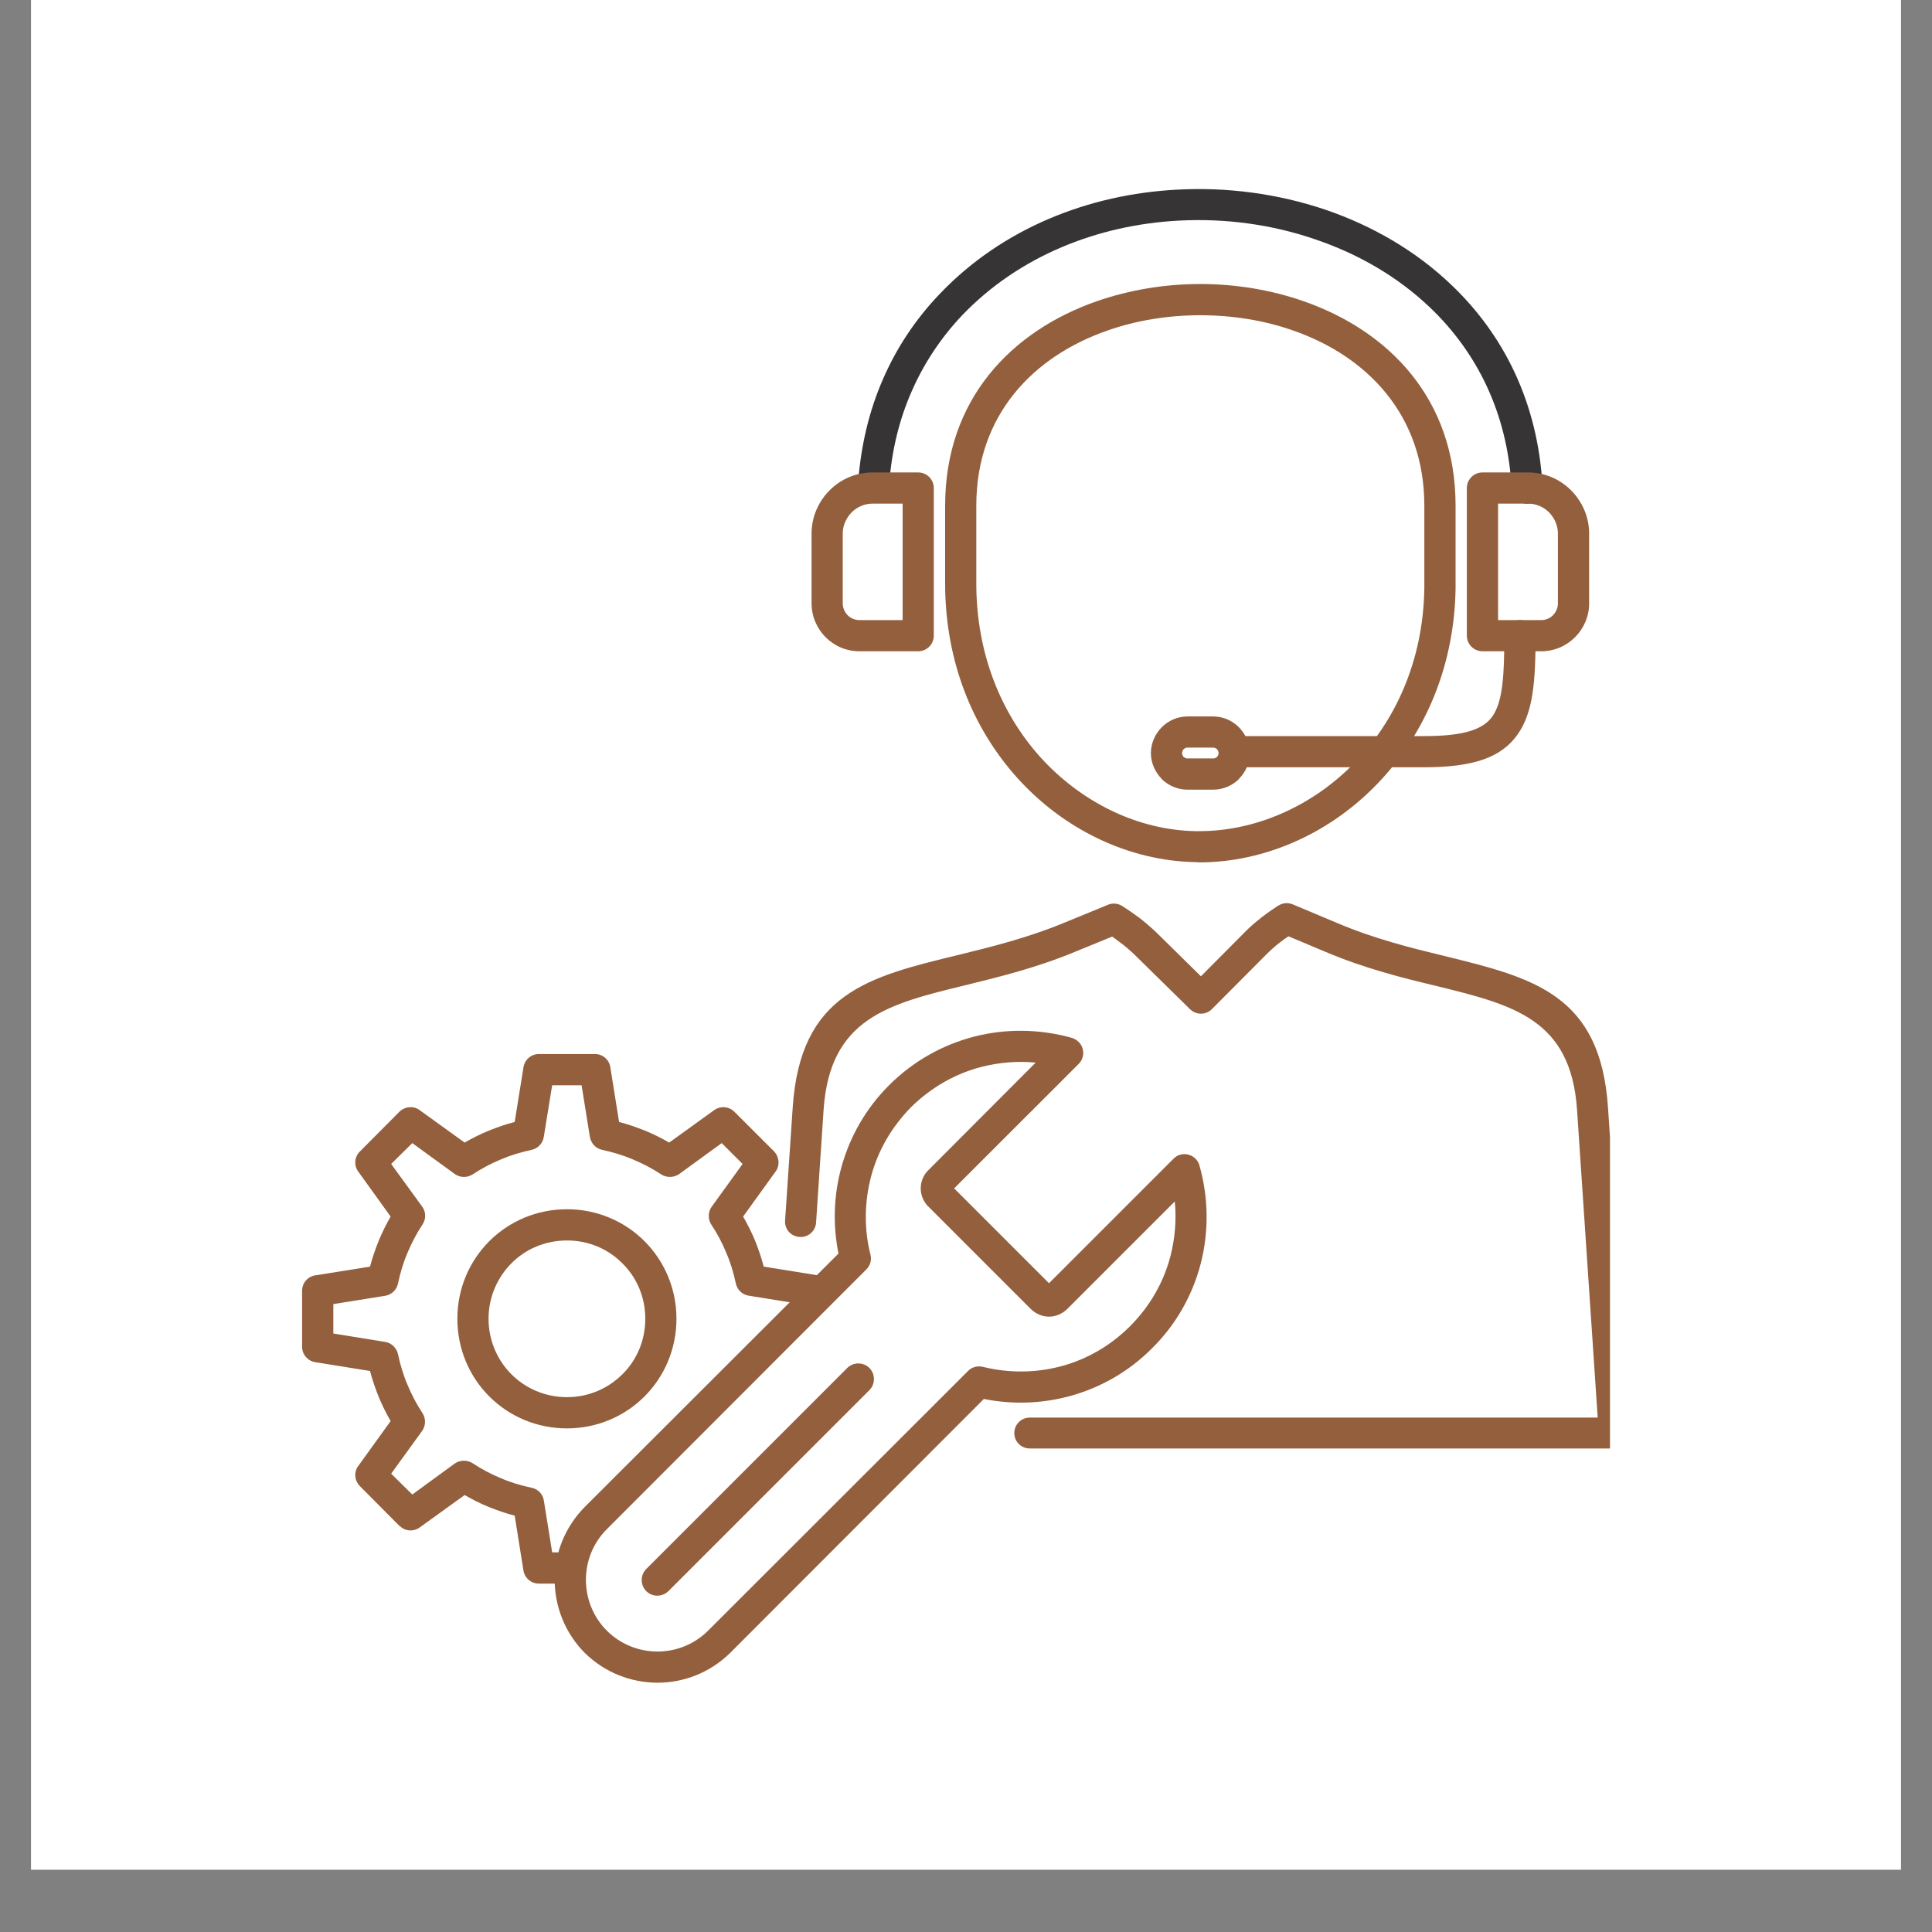
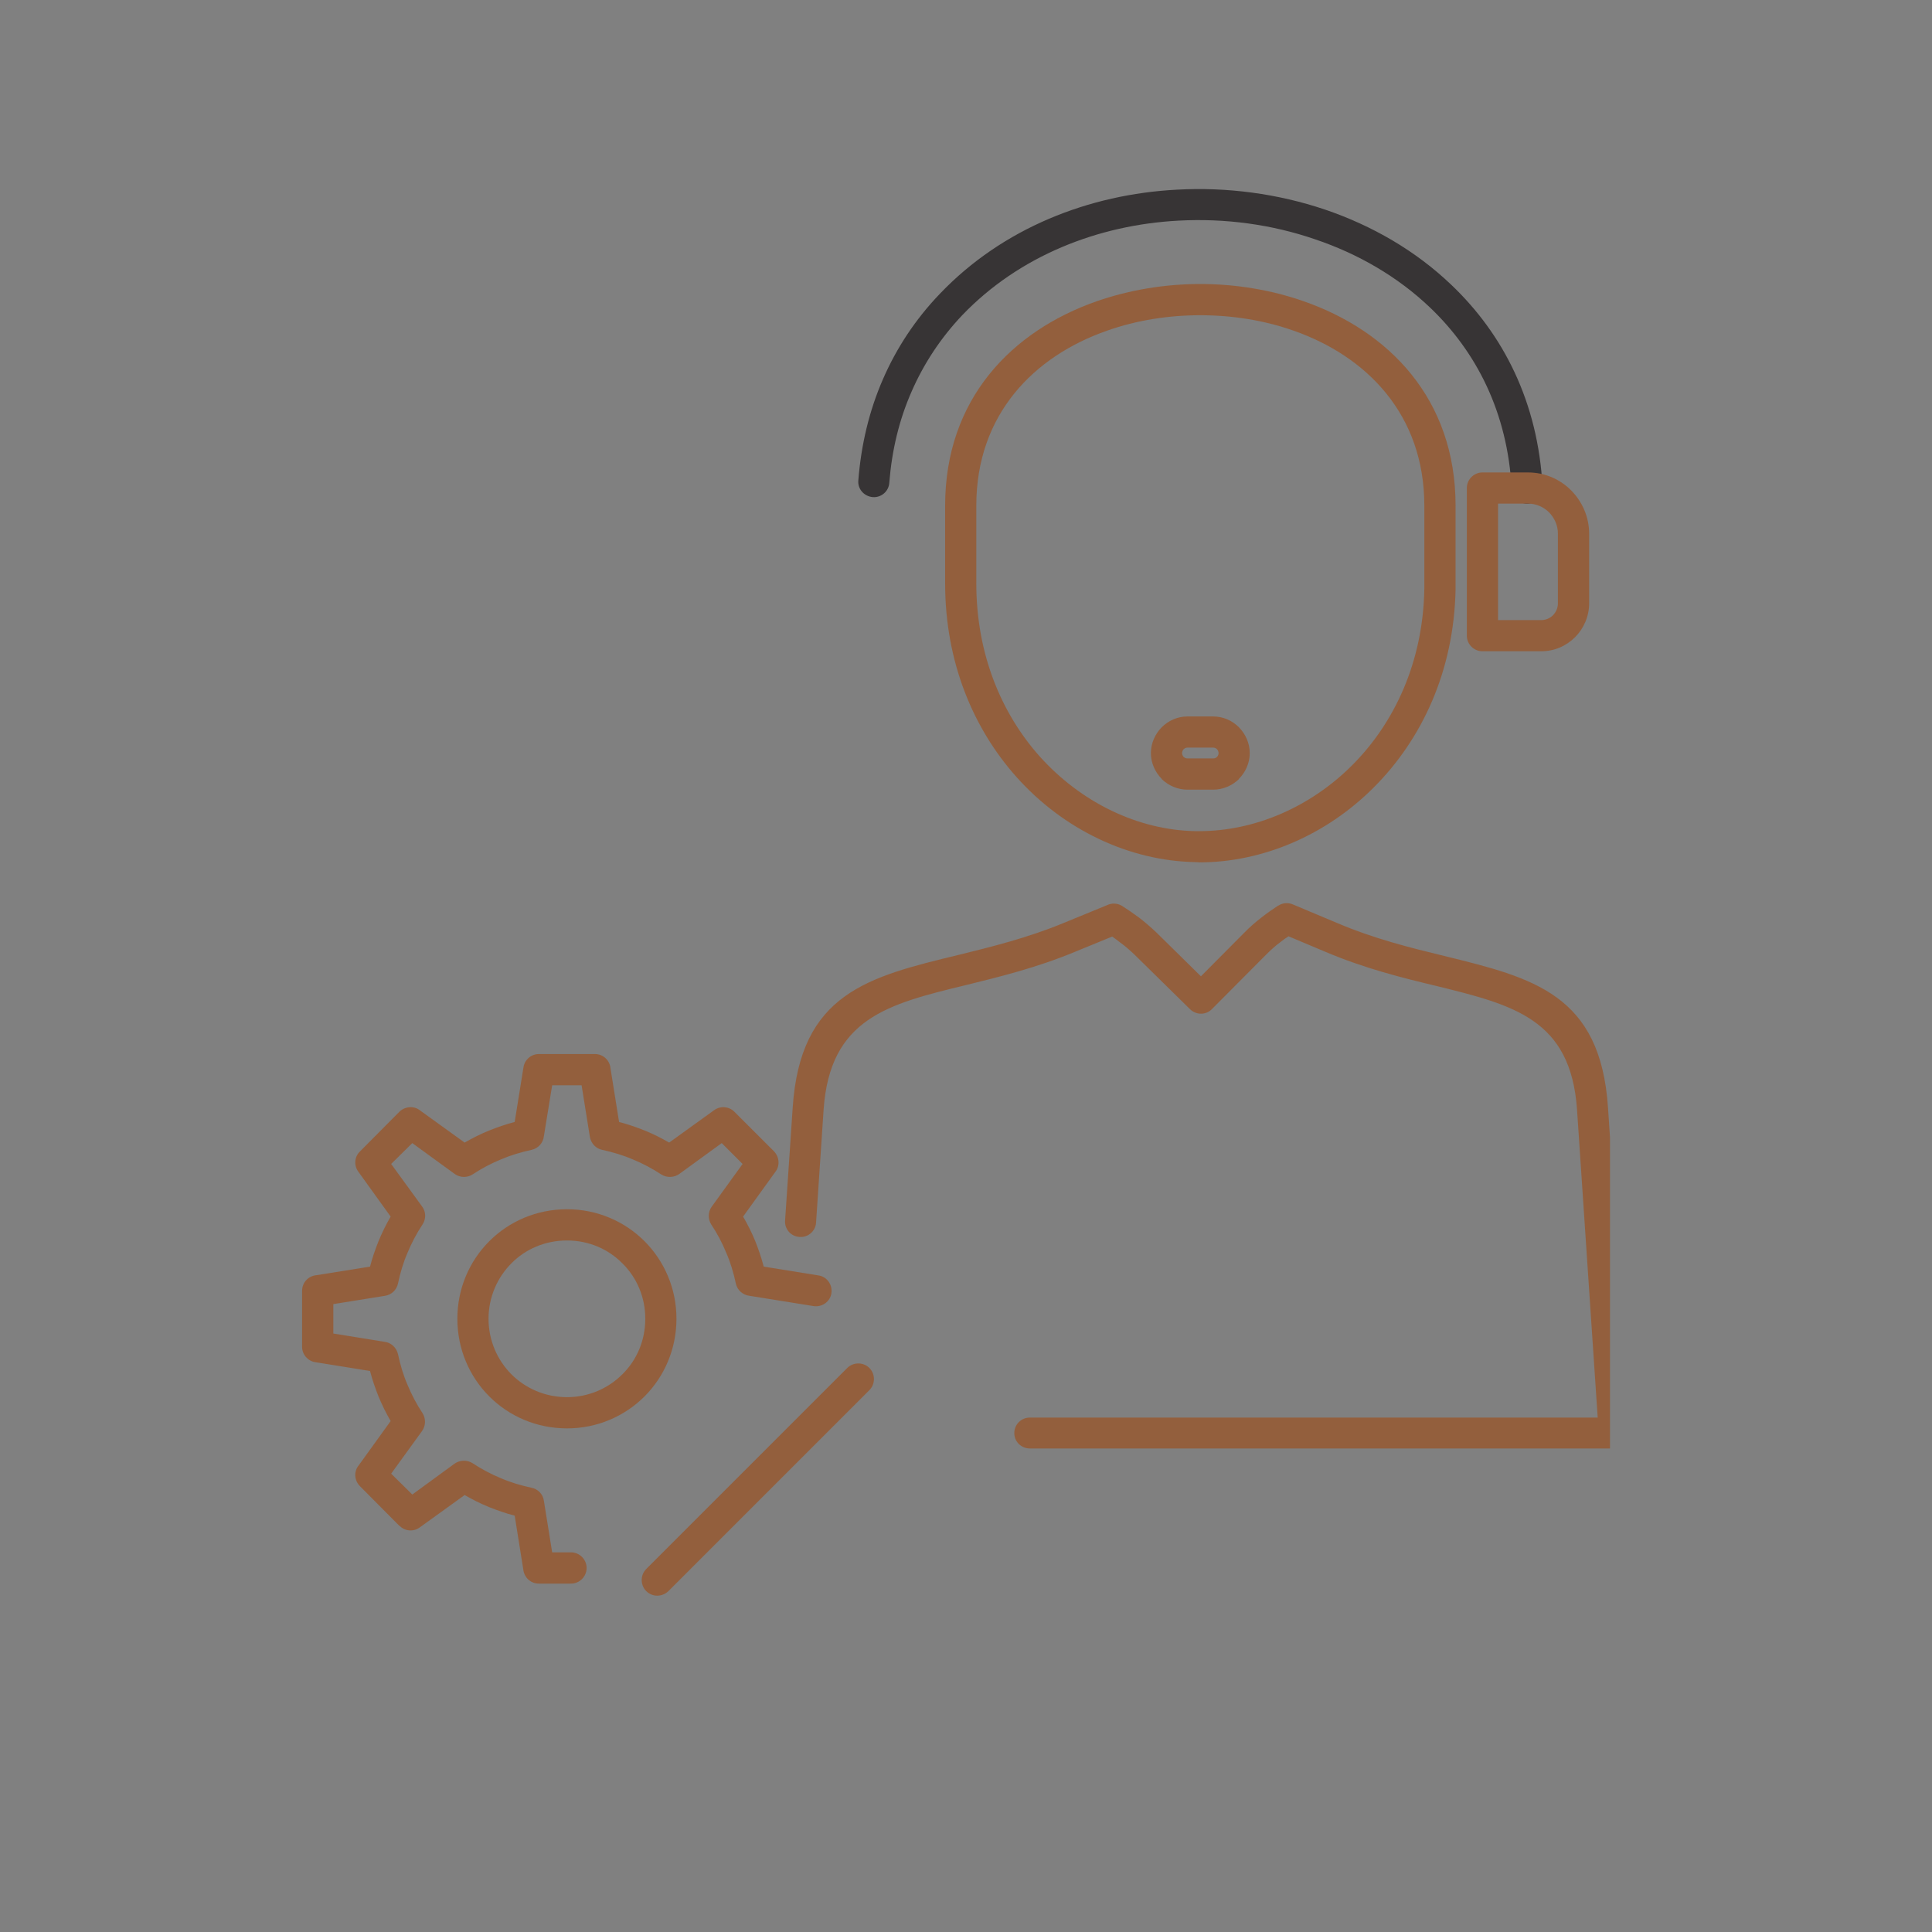
<svg xmlns="http://www.w3.org/2000/svg" width="40" zoomAndPan="magnify" viewBox="0 0 30 30" height="40" preserveAspectRatio="xMidYMid meet" version="1.0">
  <rect x="0" y="0" width="30" height="30" fill="#808080" stroke="none" />
  <defs>
    <clipPath id="509b89a7d4">
-       <path d="M 0.484 0 L 29.516 0 L 29.516 29.031 L 0.484 29.031 Z M 0.484 0 " clip-rule="nonzero" />
-     </clipPath>
+       </clipPath>
    <clipPath id="5bfc4e38f8">
      <path d="M 13 2.902 L 24 2.902 L 24 8 L 13 8 Z M 13 2.902 " clip-rule="nonzero" />
    </clipPath>
    <clipPath id="36b12f6793">
      <path d="M 12.133 14 L 25 14 L 25 22.547 L 12.133 22.547 Z M 12.133 14 " clip-rule="nonzero" />
    </clipPath>
    <clipPath id="804d089377">
-       <path d="M 8.602 16 L 18.754 16 L 18.754 26.129 L 8.602 26.129 Z M 8.602 16 " clip-rule="nonzero" />
-     </clipPath>
+       </clipPath>
    <clipPath id="77f6e11db6">
      <path d="M 4.68 16 L 13 16 L 13 25 L 4.68 25 Z M 4.68 16 " clip-rule="nonzero" />
    </clipPath>
  </defs>
  <g clip-path="url(#509b89a7d4)">
    <path fill="#ffffff" d="M 0.484 0 L 29.516 0 L 29.516 29.031 L 0.484 29.031 Z M 0.484 0 " fill-opacity="1" fill-rule="nonzero" />
    <path fill="#ffffff" d="M 0.484 0 L 29.516 0 L 29.516 29.031 L 0.484 29.031 Z M 0.484 0 " fill-opacity="1" fill-rule="nonzero" />
  </g>
  <g clip-path="url(#5bfc4e38f8)">
    <path fill="#373435" d="M 13.809 7.496 C 13.801 7.629 13.684 7.73 13.551 7.719 C 13.418 7.707 13.316 7.594 13.328 7.461 C 13.371 6.91 13.496 6.379 13.711 5.887 C 13.922 5.402 14.215 4.957 14.594 4.562 C 15.566 3.543 16.91 3.016 18.277 2.945 C 19.055 2.902 19.844 3.008 20.574 3.254 C 21.309 3.504 21.984 3.895 22.535 4.422 C 23.344 5.191 23.883 6.246 23.953 7.566 C 23.961 7.699 23.859 7.812 23.727 7.82 C 23.594 7.828 23.48 7.723 23.473 7.59 C 23.41 6.406 22.926 5.461 22.203 4.773 C 21.703 4.297 21.09 3.941 20.418 3.715 C 19.746 3.484 19.02 3.387 18.301 3.426 C 17.051 3.492 15.824 3.973 14.941 4.895 C 14.605 5.25 14.344 5.648 14.156 6.078 C 13.961 6.52 13.848 6.996 13.809 7.496 " fill-opacity="1" fill-rule="nonzero" />
  </g>
  <path fill="#935f3d" d="M 14.676 9.059 L 14.676 7.852 C 14.676 6.195 15.711 5.137 17.035 4.676 C 17.543 4.5 18.094 4.41 18.637 4.41 C 19.184 4.41 19.734 4.5 20.238 4.676 C 21.566 5.137 22.602 6.195 22.602 7.852 L 22.602 9.059 C 22.602 9.062 22.602 9.086 22.602 9.148 C 22.578 10.426 22.074 11.484 21.336 12.223 C 20.594 12.969 19.605 13.391 18.621 13.391 C 18.609 13.391 18.613 13.387 18.559 13.387 C 17.535 13.367 16.516 12.887 15.781 12.062 C 15.113 11.312 14.676 10.281 14.676 9.059 Z M 15.16 7.852 L 15.16 9.059 C 15.16 10.152 15.547 11.074 16.141 11.742 C 16.789 12.465 17.676 12.891 18.566 12.906 C 18.586 12.906 18.57 12.906 18.621 12.906 C 19.48 12.906 20.344 12.535 20.996 11.883 C 21.652 11.227 22.098 10.281 22.117 9.141 C 22.117 9.133 22.117 9.117 22.117 9.059 L 22.117 7.852 C 22.117 6.438 21.223 5.531 20.082 5.133 C 19.629 4.973 19.133 4.895 18.637 4.895 C 18.145 4.895 17.648 4.973 17.195 5.133 C 16.051 5.531 15.16 6.438 15.16 7.852 " fill-opacity="1" fill-rule="nonzero" />
  <g clip-path="url(#36b12f6793)">
    <path fill="#935f3d" d="M 15.992 22.492 C 15.859 22.492 15.75 22.387 15.75 22.254 C 15.75 22.117 15.859 22.012 15.992 22.012 L 24.809 22.012 L 24.488 17.23 C 24.391 15.824 23.5 15.605 22.312 15.312 C 21.777 15.184 21.191 15.039 20.574 14.777 L 20.008 14.539 C 19.965 14.566 19.926 14.594 19.887 14.625 C 19.812 14.68 19.738 14.746 19.66 14.824 L 18.82 15.668 C 18.73 15.762 18.578 15.766 18.48 15.672 L 17.617 14.824 C 17.543 14.754 17.469 14.688 17.391 14.633 C 17.352 14.602 17.309 14.57 17.27 14.543 L 16.699 14.777 C 16.098 15.027 15.52 15.168 14.996 15.297 C 13.789 15.59 12.887 15.812 12.789 17.23 L 12.672 18.984 C 12.664 19.117 12.547 19.219 12.414 19.207 C 12.281 19.199 12.18 19.086 12.191 18.949 L 12.309 17.199 C 12.426 15.426 13.477 15.168 14.883 14.828 C 15.391 14.703 15.949 14.566 16.516 14.332 L 17.191 14.055 C 17.262 14.02 17.352 14.023 17.422 14.066 C 17.508 14.121 17.594 14.18 17.684 14.246 C 17.77 14.312 17.863 14.391 17.957 14.48 L 18.648 15.16 L 19.32 14.484 C 19.41 14.391 19.504 14.312 19.594 14.242 C 19.684 14.172 19.77 14.113 19.852 14.059 L 19.852 14.062 C 19.914 14.02 20 14.012 20.074 14.043 L 20.762 14.332 C 21.34 14.578 21.91 14.719 22.426 14.844 C 23.812 15.184 24.852 15.441 24.969 17.199 L 25.305 22.223 C 25.309 22.23 25.309 22.242 25.309 22.254 C 25.309 22.387 25.199 22.492 25.066 22.492 L 15.992 22.492 " fill-opacity="1" fill-rule="nonzero" />
  </g>
-   <path fill="#935f3d" d="M 14.016 7.82 L 13.551 7.82 C 13.426 7.82 13.309 7.871 13.223 7.957 C 13.141 8.043 13.086 8.156 13.086 8.285 L 13.086 9.371 C 13.086 9.441 13.117 9.508 13.164 9.555 C 13.211 9.602 13.277 9.629 13.348 9.629 L 14.016 9.629 Z M 13.551 7.336 L 14.258 7.336 C 14.391 7.336 14.5 7.445 14.5 7.578 L 14.5 9.871 C 14.5 10.004 14.391 10.113 14.258 10.113 L 13.348 10.113 C 13.141 10.113 12.957 10.031 12.82 9.895 C 12.688 9.762 12.602 9.574 12.602 9.371 L 12.602 8.285 C 12.602 8.023 12.711 7.785 12.883 7.613 C 13.055 7.441 13.289 7.336 13.551 7.336 " fill-opacity="1" fill-rule="nonzero" />
  <path fill="#935f3d" d="M 23.02 7.336 L 23.727 7.336 C 23.988 7.336 24.223 7.441 24.395 7.613 C 24.566 7.785 24.676 8.023 24.676 8.285 L 24.676 9.371 C 24.676 9.574 24.59 9.762 24.457 9.895 C 24.32 10.031 24.137 10.113 23.93 10.113 L 23.02 10.113 C 22.887 10.113 22.777 10.004 22.777 9.871 L 22.777 7.578 C 22.777 7.445 22.887 7.336 23.02 7.336 Z M 23.727 7.82 L 23.262 7.82 L 23.262 9.629 L 23.93 9.629 C 24 9.629 24.066 9.602 24.113 9.555 C 24.16 9.508 24.191 9.441 24.191 9.371 L 24.191 8.285 C 24.191 8.156 24.137 8.043 24.055 7.957 C 23.969 7.871 23.852 7.82 23.727 7.82 " fill-opacity="1" fill-rule="nonzero" />
-   <path fill="#935f3d" d="M 19.207 11.914 C 19.074 11.914 18.965 11.805 18.965 11.672 C 18.965 11.539 19.074 11.43 19.207 11.43 L 22.113 11.43 C 22.711 11.43 23.027 11.336 23.176 11.121 C 23.336 10.891 23.359 10.477 23.359 9.871 C 23.359 9.738 23.469 9.629 23.602 9.629 C 23.734 9.629 23.844 9.738 23.844 9.871 C 23.844 10.57 23.809 11.055 23.57 11.398 C 23.32 11.758 22.891 11.914 22.113 11.914 L 19.207 11.914 " fill-opacity="1" fill-rule="nonzero" />
  <path fill="#935f3d" d="M 18.836 11.609 L 18.441 11.609 C 18.418 11.609 18.395 11.617 18.383 11.633 L 18.379 11.633 C 18.367 11.648 18.355 11.672 18.355 11.695 C 18.355 11.719 18.367 11.738 18.379 11.754 L 18.383 11.754 C 18.395 11.77 18.418 11.777 18.441 11.777 L 18.836 11.777 C 18.859 11.777 18.883 11.77 18.895 11.754 L 18.898 11.754 C 18.91 11.738 18.922 11.719 18.922 11.695 C 18.922 11.672 18.91 11.648 18.898 11.633 L 18.895 11.633 C 18.883 11.617 18.859 11.609 18.836 11.609 Z M 18.441 11.125 L 18.836 11.125 C 18.992 11.125 19.133 11.188 19.238 11.293 C 19.34 11.398 19.406 11.539 19.406 11.695 C 19.406 11.848 19.34 11.992 19.238 12.094 L 19.238 12.098 C 19.133 12.199 18.992 12.262 18.836 12.262 L 18.441 12.262 C 18.285 12.262 18.145 12.199 18.039 12.098 L 18.039 12.094 C 17.938 11.992 17.871 11.848 17.871 11.695 C 17.871 11.539 17.938 11.395 18.039 11.293 C 18.145 11.188 18.285 11.125 18.441 11.125 " fill-opacity="1" fill-rule="nonzero" />
  <g clip-path="url(#804d089377)">
-     <path fill="#935f3d" d="M 15.121 16.098 C 15.617 15.969 16.141 15.977 16.633 16.113 C 16.676 16.125 16.715 16.145 16.75 16.18 C 16.844 16.273 16.844 16.426 16.75 16.52 L 14.816 18.453 L 16.289 19.926 L 18.223 17.992 C 18.25 17.965 18.285 17.941 18.328 17.93 C 18.453 17.895 18.59 17.969 18.625 18.098 C 18.766 18.594 18.773 19.121 18.645 19.621 C 18.52 20.102 18.27 20.559 17.891 20.934 C 17.527 21.301 17.086 21.547 16.621 21.676 C 16.18 21.797 15.723 21.812 15.277 21.723 L 11.34 25.664 C 11.027 25.973 10.617 26.129 10.211 26.129 C 9.801 26.129 9.391 25.973 9.078 25.664 C 8.77 25.352 8.613 24.941 8.613 24.531 C 8.613 24.121 8.77 23.715 9.078 23.402 L 13.02 19.465 C 12.93 19.02 12.945 18.559 13.066 18.121 C 13.195 17.656 13.441 17.215 13.805 16.852 C 14.184 16.473 14.641 16.223 15.121 16.098 Z M 16.082 16.5 C 15.805 16.473 15.52 16.496 15.242 16.566 C 14.844 16.668 14.465 16.879 14.148 17.191 C 13.844 17.5 13.637 17.863 13.531 18.25 C 13.422 18.652 13.414 19.078 13.516 19.48 C 13.539 19.566 13.512 19.652 13.453 19.711 L 9.422 23.746 C 9.207 23.961 9.098 24.246 9.098 24.531 C 9.098 24.816 9.207 25.105 9.422 25.32 C 9.637 25.535 9.922 25.645 10.211 25.645 C 10.496 25.645 10.781 25.535 10.996 25.32 L 15.031 21.289 C 15.094 21.223 15.188 21.203 15.273 21.227 C 15.672 21.324 16.094 21.32 16.492 21.211 C 16.879 21.105 17.242 20.898 17.547 20.594 C 17.863 20.277 18.074 19.898 18.176 19.5 C 18.246 19.223 18.27 18.938 18.242 18.656 L 16.574 20.324 C 16.496 20.402 16.391 20.445 16.289 20.445 C 16.188 20.445 16.082 20.402 16.004 20.324 L 14.418 18.738 C 14.41 18.73 14.402 18.723 14.398 18.719 C 14.332 18.641 14.297 18.547 14.297 18.453 C 14.297 18.352 14.336 18.246 14.418 18.168 L 16.082 16.5 " fill-opacity="1" fill-rule="nonzero" />
-   </g>
+     </g>
  <path fill="#935f3d" d="M 13.156 21.242 C 13.25 21.148 13.406 21.148 13.5 21.242 C 13.594 21.336 13.594 21.492 13.5 21.586 L 10.379 24.707 C 10.281 24.801 10.129 24.801 10.035 24.707 C 9.941 24.613 9.941 24.457 10.035 24.363 L 13.156 21.242 " fill-opacity="1" fill-rule="nonzero" />
  <path fill="#935f3d" d="M 9.664 19.617 C 9.445 19.395 9.141 19.262 8.805 19.262 C 8.465 19.262 8.16 19.395 7.941 19.617 C 7.723 19.836 7.586 20.141 7.586 20.477 C 7.586 20.816 7.723 21.121 7.941 21.34 C 8.16 21.559 8.465 21.695 8.805 21.695 C 9.141 21.695 9.445 21.559 9.664 21.34 C 9.887 21.121 10.02 20.816 10.02 20.477 C 10.02 20.141 9.887 19.836 9.664 19.617 Z M 8.805 18.777 C 9.273 18.777 9.699 18.965 10.008 19.273 C 10.316 19.582 10.504 20.008 10.504 20.477 C 10.504 20.949 10.316 21.375 10.008 21.684 C 9.699 21.992 9.273 22.18 8.805 22.18 C 8.332 22.18 7.906 21.992 7.598 21.684 C 7.289 21.375 7.102 20.949 7.102 20.477 C 7.102 20.008 7.289 19.582 7.598 19.273 C 7.906 18.965 8.332 18.777 8.805 18.777 " fill-opacity="1" fill-rule="nonzero" />
  <g clip-path="url(#77f6e11db6)">
    <path fill="#935f3d" d="M 8.867 24.105 C 9 24.105 9.109 24.215 9.109 24.348 C 9.109 24.48 9 24.59 8.867 24.59 L 8.367 24.59 C 8.238 24.59 8.137 24.492 8.125 24.367 L 7.992 23.535 C 7.855 23.5 7.723 23.453 7.594 23.402 C 7.461 23.348 7.336 23.285 7.215 23.215 L 6.516 23.719 C 6.418 23.789 6.285 23.777 6.203 23.691 L 6.203 23.695 L 5.59 23.078 C 5.5 22.988 5.492 22.848 5.57 22.754 L 6.066 22.066 C 5.996 21.945 5.934 21.82 5.879 21.688 C 5.828 21.559 5.781 21.426 5.746 21.289 L 4.895 21.152 C 4.777 21.133 4.691 21.031 4.691 20.914 L 4.691 20.043 C 4.691 19.914 4.789 19.812 4.914 19.801 L 5.746 19.668 C 5.781 19.531 5.828 19.398 5.879 19.27 C 5.934 19.137 5.996 19.012 6.066 18.891 L 5.562 18.191 C 5.492 18.094 5.504 17.961 5.59 17.879 L 6.203 17.262 C 6.293 17.176 6.434 17.168 6.527 17.246 L 7.215 17.742 C 7.336 17.672 7.461 17.609 7.594 17.555 C 7.723 17.504 7.855 17.457 7.992 17.422 L 8.129 16.57 C 8.148 16.453 8.25 16.367 8.367 16.367 L 9.238 16.367 C 9.367 16.367 9.469 16.465 9.48 16.59 L 9.613 17.422 C 9.75 17.457 9.883 17.504 10.012 17.555 C 10.145 17.609 10.27 17.672 10.391 17.742 L 11.09 17.238 C 11.188 17.168 11.32 17.18 11.402 17.262 L 12.02 17.879 C 12.105 17.969 12.113 18.109 12.035 18.203 L 11.539 18.891 C 11.609 19.012 11.672 19.137 11.727 19.27 C 11.777 19.398 11.824 19.531 11.859 19.668 L 12.711 19.805 C 12.84 19.824 12.93 19.949 12.91 20.082 C 12.891 20.211 12.766 20.301 12.633 20.281 L 11.637 20.121 C 11.535 20.109 11.449 20.035 11.426 19.93 C 11.391 19.766 11.344 19.605 11.277 19.453 C 11.215 19.301 11.137 19.152 11.043 19.012 C 10.992 18.93 10.992 18.82 11.051 18.738 L 11.531 18.074 L 11.207 17.75 L 10.551 18.227 C 10.473 18.285 10.359 18.293 10.27 18.238 C 10.129 18.145 9.98 18.066 9.828 18.004 C 9.676 17.938 9.516 17.891 9.352 17.855 C 9.254 17.836 9.18 17.758 9.16 17.656 L 9.031 16.852 L 8.574 16.852 L 8.445 17.645 C 8.434 17.746 8.359 17.832 8.254 17.855 C 8.09 17.891 7.93 17.938 7.777 18.004 C 7.625 18.066 7.477 18.145 7.336 18.238 C 7.254 18.289 7.145 18.289 7.062 18.23 L 6.402 17.75 L 6.074 18.074 L 6.551 18.73 C 6.613 18.809 6.621 18.922 6.562 19.012 C 6.469 19.152 6.391 19.301 6.328 19.453 C 6.262 19.605 6.215 19.766 6.18 19.93 C 6.16 20.027 6.082 20.105 5.98 20.121 L 5.176 20.25 L 5.176 20.707 L 5.973 20.836 C 6.07 20.848 6.156 20.922 6.18 21.027 C 6.215 21.191 6.262 21.352 6.328 21.504 C 6.391 21.656 6.469 21.805 6.562 21.945 C 6.613 22.027 6.613 22.137 6.555 22.219 L 6.074 22.883 L 6.402 23.207 L 7.055 22.73 C 7.133 22.672 7.246 22.664 7.336 22.719 C 7.477 22.812 7.625 22.891 7.777 22.953 C 7.93 23.02 8.09 23.066 8.254 23.102 C 8.352 23.121 8.43 23.199 8.445 23.301 L 8.574 24.105 L 8.867 24.105 " fill-opacity="1" fill-rule="nonzero" />
  </g>
</svg>